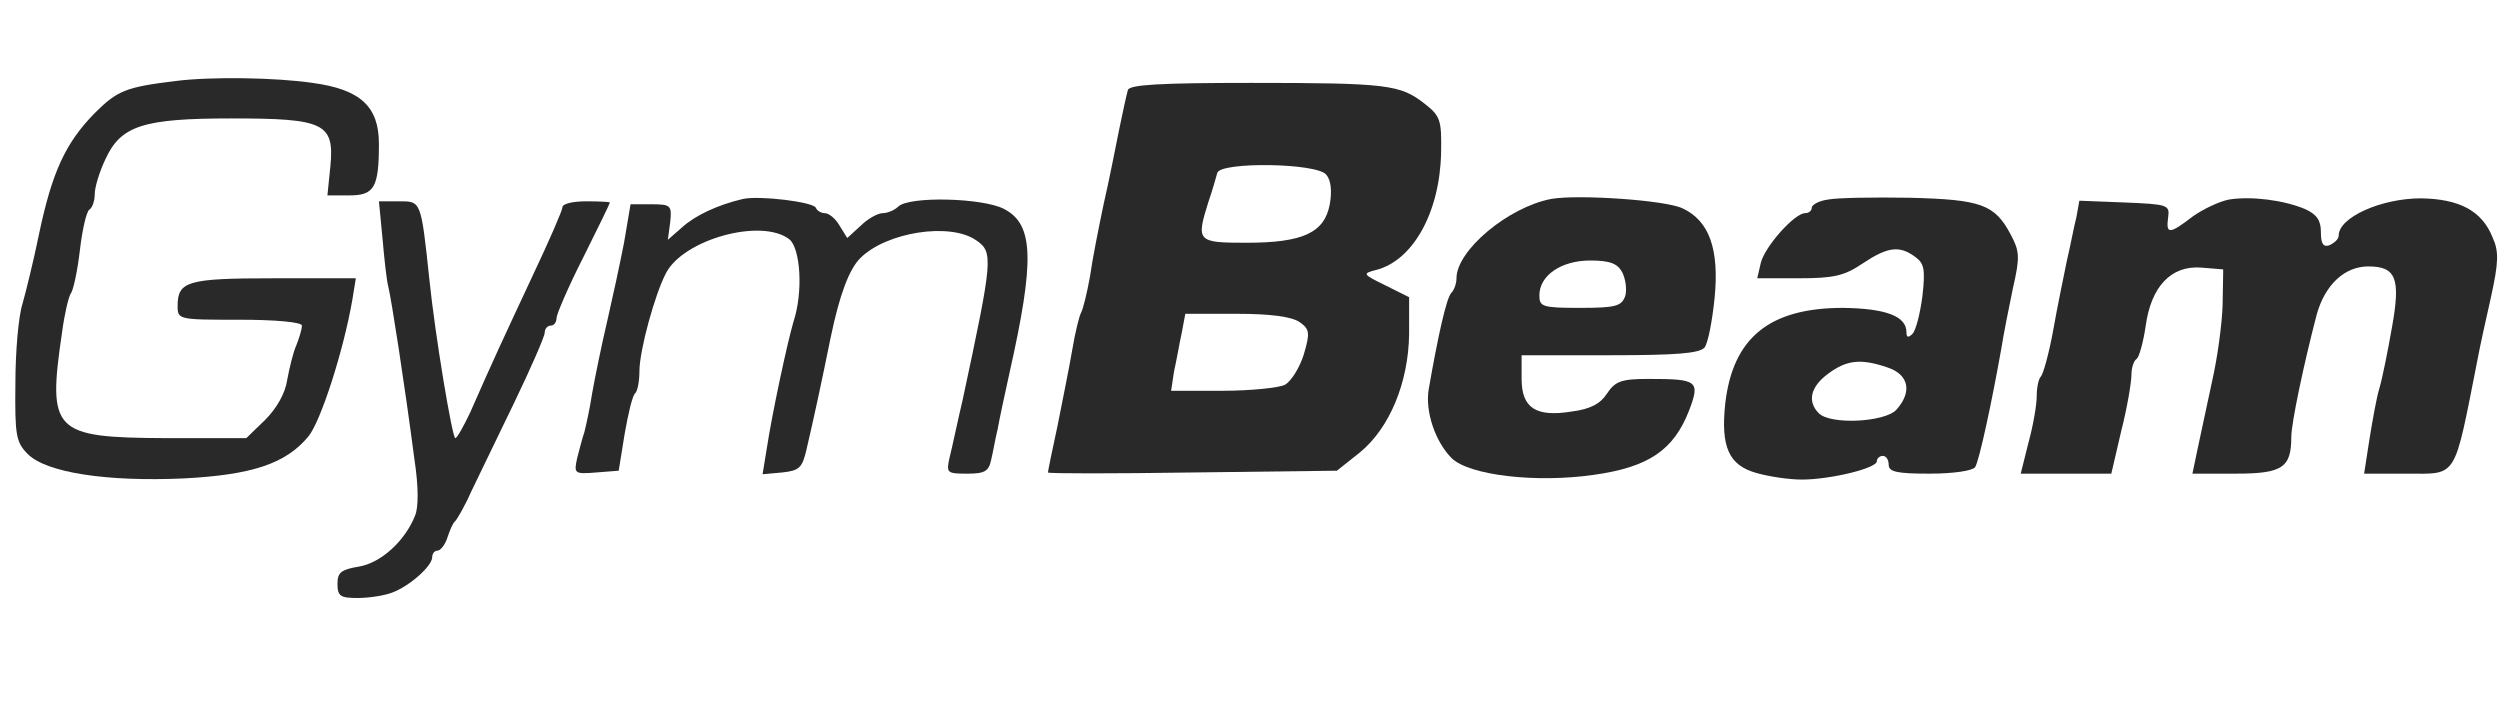
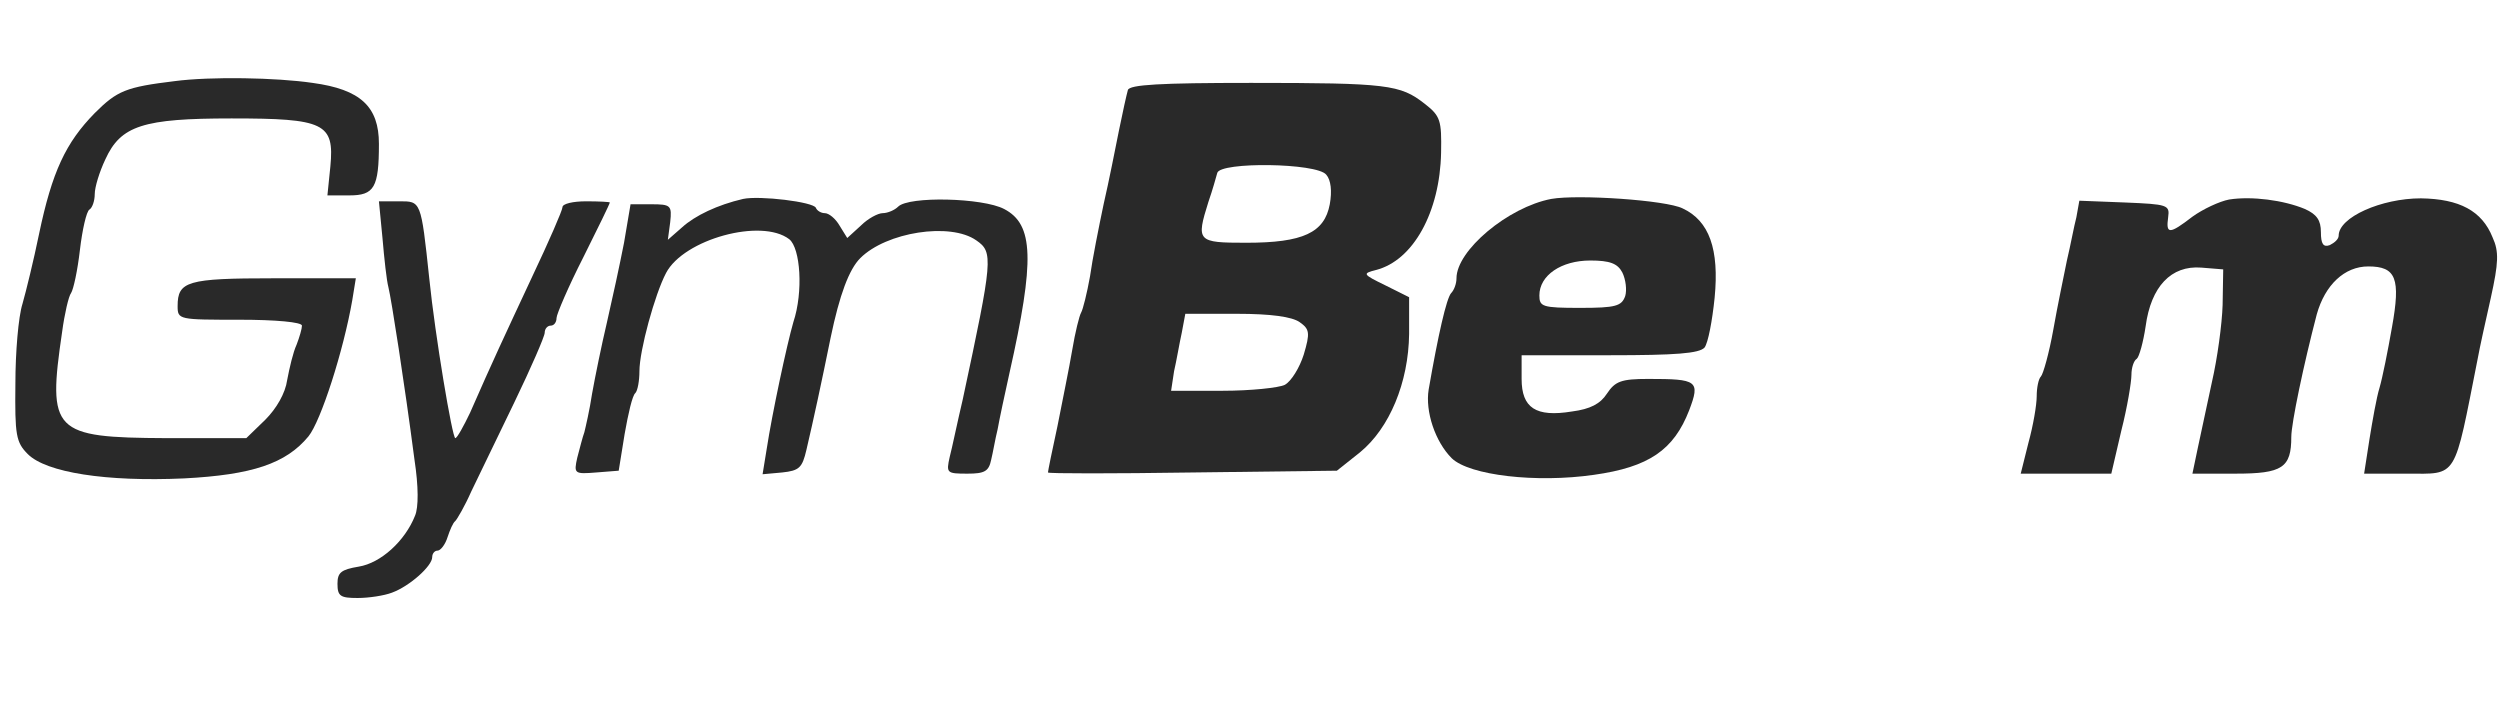
<svg xmlns="http://www.w3.org/2000/svg" width="563" height="158" viewBox="0 0 563 158" fill="none">
  <g clip-path="url(#clip0_521_390)">
    <path d="M39.333 18.27C28.4 19.603 26.4 20.403 21.333 25.47C14.8 32.136 11.733 38.67 8.8 52.67C7.6 58.536 5.867 65.603 5.067 68.403C4.133 71.336 3.467 79.336 3.467 86.403C3.333 98.003 3.6 99.603 6.267 102.27C10.4 106.403 23.867 108.536 41.467 107.736C56.8 106.936 64.4 104.403 69.467 98.27C72.267 94.803 77.333 79.07 79.333 67.603L80.133 62.67H61.6C42.133 62.67 40 63.336 40 68.936C40 72.003 40.267 72.003 54 72.003C62 72.003 68 72.536 68 73.336C68 74.003 67.467 75.87 66.8 77.603C66 79.336 65.2 82.803 64.667 85.603C64.267 88.536 62.267 92.003 59.733 94.536L55.467 98.67H37.467C11.867 98.536 10.667 97.336 14 74.67C14.533 70.67 15.467 66.67 16 66.003C16.533 65.203 17.467 60.936 18 56.27C18.533 51.736 19.467 47.603 20.133 47.203C20.8 46.803 21.333 45.203 21.333 43.736C21.333 42.136 22.4 38.67 23.733 35.87C27.2 28.27 32.267 26.67 52.133 26.67C73.067 26.67 75.333 27.736 74.4 37.47L73.733 44.003H78.667C84.267 44.003 85.333 42.27 85.333 32.403C85.333 24.003 81.2 20.136 70.4 18.67C62.267 17.47 47.467 17.203 39.333 18.27Z" fill="#292929" />
    <path d="M254 20.268C253.733 21.202 252.8 25.335 252 29.335C251.2 33.335 249.733 40.802 248.533 46.002C247.467 51.068 246 58.402 245.467 62.268C244.8 66.002 243.867 69.735 243.467 70.402C243.067 71.068 242.133 74.802 241.467 78.802C240.8 82.802 239.2 90.535 238.133 96.002C236.933 101.468 236 106.135 236 106.402C236 106.668 250.667 106.668 268.533 106.402L301.067 106.002L306.267 101.868C312.933 96.402 317.2 86.135 317.333 75.202V66.935L312 64.268C306.8 61.735 306.8 61.602 309.867 60.802C318.267 58.668 324.267 47.735 324.533 34.402C324.667 27.068 324.4 26.135 320.8 23.335C315.333 19.068 312.533 18.668 281.733 18.668C261.2 18.668 254.4 19.068 254 20.268ZM298.667 39.335C299.733 40.535 300 43.068 299.467 46.002C298.267 52.402 293.467 54.668 280.667 54.668C269.6 54.668 269.333 54.402 272.133 45.468C273.067 42.802 273.867 39.868 274.133 38.935C274.8 36.402 296.533 36.668 298.667 39.335ZM292.667 72.535C294.933 74.135 295.067 74.935 293.6 79.868C292.667 82.802 290.8 85.868 289.333 86.668C288 87.335 281.6 88.002 275.333 88.002H263.733L264.4 83.602C264.933 81.335 265.6 77.335 266.133 74.935L266.933 70.668H278.533C286.267 70.668 290.933 71.335 292.667 72.535Z" fill="#292929" />
-     <path d="M167.333 44.801C161.6 46.134 156.533 48.534 153.6 51.201L150.4 54.001L150.933 50.001C151.333 46.267 151.067 46.001 146.667 46.001H142L140.533 54.667C139.6 59.468 137.867 67.468 136.667 72.667C135.467 77.734 134 84.934 133.333 88.667C132.8 92.267 131.867 96.267 131.6 97.334C131.2 98.401 130.533 101.067 130 103.067C129.2 106.667 129.333 106.801 134.267 106.401L139.333 106.001L140.667 97.734C141.467 93.201 142.4 89.067 143.067 88.534C143.6 88.001 144 85.734 144 83.601C144 78.934 147.467 66.267 150 61.468C154 53.867 171.467 49.068 177.733 53.867C180.267 55.867 180.933 65.734 178.667 72.534C177.2 77.601 173.867 93.201 172.667 101.067L171.733 106.801L176.133 106.401C180 106.001 180.667 105.334 181.6 101.334C183.2 94.534 185.067 85.867 187.067 76.001C189.067 66.401 191.2 60.667 193.733 58.134C199.6 52.267 214 50.001 219.867 54.134C223.733 56.801 223.6 58.267 216.8 90.001C215.6 95.067 214.4 100.934 213.867 102.934C213.067 106.534 213.2 106.667 217.867 106.667C221.733 106.667 222.667 106.134 223.2 103.601C223.6 102.001 224.133 98.801 224.667 96.667C225.067 94.401 226.267 88.801 227.333 84.001C233.067 58.534 232.8 50.534 226.133 47.068C221.333 44.534 204.667 44.134 202.267 46.534C201.467 47.334 199.867 48.001 198.8 48.001C197.733 48.001 195.467 49.201 193.867 50.801L190.8 53.601L189.067 50.801C188.133 49.201 186.667 48.001 185.733 48.001C184.933 48.001 184 47.468 183.733 46.801C183.2 45.468 171.067 44.001 167.333 44.801Z" fill="#292929" />
+     <path d="M167.333 44.801C161.6 46.134 156.533 48.534 153.6 51.201L150.4 54.001L150.933 50.001C151.333 46.267 151.067 46.001 146.667 46.001H142L140.533 54.667C139.6 59.468 137.867 67.468 136.667 72.667C135.467 77.734 134 84.934 133.333 88.667C132.8 92.267 131.867 96.267 131.6 97.334C131.2 98.401 130.533 101.067 130 103.067C129.2 106.667 129.333 106.801 134.267 106.401L139.333 106.001L140.667 97.734C141.467 93.201 142.4 89.067 143.067 88.534C143.6 88.001 144 85.734 144 83.601C144 78.934 147.467 66.267 150 61.468C154 53.867 171.467 49.068 177.733 53.867C180.267 55.867 180.933 65.734 178.667 72.534C177.2 77.601 173.867 93.201 172.667 101.067L171.733 106.801L176.133 106.401C180 106.001 180.667 105.334 181.6 101.334C183.2 94.534 185.067 85.867 187.067 76.001C189.067 66.401 191.2 60.667 193.733 58.134C199.6 52.267 214 50.001 219.867 54.134C223.733 56.801 223.6 58.267 216.8 90.001C215.6 95.067 214.4 100.934 213.867 102.934C213.067 106.534 213.2 106.667 217.867 106.667C221.733 106.667 222.667 106.134 223.2 103.601C223.6 102.001 224.133 98.801 224.667 96.667C225.067 94.401 226.267 88.801 227.333 84.001C233.067 58.534 232.8 50.534 226.133 47.068C221.333 44.534 204.667 44.134 202.267 46.534C201.467 47.334 199.867 48.001 198.8 48.001C197.733 48.001 195.467 49.201 193.867 50.801L190.8 53.601L189.067 50.801C188.133 49.201 186.667 48.001 185.733 48.001C184.933 48.001 184 47.468 183.733 46.801C183.2 45.468 171.067 44.001 167.333 44.801" fill="#292929" />
    <path d="M349.333 44.8C339.6 46.667 328 56.4 328 62.667C328 63.867 327.467 65.334 326.8 66C325.733 67.2 323.867 75.467 321.733 87.734C320.933 92.667 323.2 99.467 326.933 103.2C330.933 107.067 346 108.8 358.933 106.934C371.333 105.2 376.933 101.334 380.4 92.4C382.933 85.734 382.267 85.334 371.2 85.334C365.067 85.334 363.733 85.867 361.867 88.667C360.4 90.934 358.133 92.134 354 92.667C345.867 94 342.667 91.867 342.667 85.334V80H362.533C377.333 80 382.667 79.6 383.867 78.267C384.667 77.2 385.6 72.267 386.133 67.067C387.2 56.134 384.933 49.734 378.933 46.934C375.2 45.067 355.333 43.734 349.333 44.8ZM365.333 61.334C366.133 62.934 366.4 65.334 366 66.667C365.2 68.934 363.867 69.334 355.867 69.334C347.333 69.334 346.667 69.067 346.667 66.534C346.667 62 351.6 58.667 358.133 58.667C362.533 58.667 364.267 59.334 365.333 61.334Z" fill="#292929" />
-     <path d="M411.733 44.933C409.6 45.2 408 46.133 408 46.8C408 47.467 407.333 48 406.533 48C404.133 48 397.467 55.467 396.533 59.2L395.733 62.667H405.067C412.933 62.667 415.333 62.133 419.467 59.333C425.067 55.6 427.733 55.2 431.333 57.867C433.333 59.333 433.6 60.667 432.933 66.667C432.4 70.667 431.467 74.4 430.667 75.2C429.733 76.133 429.333 76 429.333 74.8C429.333 71.2 424.667 69.467 415.067 69.333C398.533 69.333 390.267 76 388.533 90.8C387.467 100.667 389.333 104.8 395.6 106.533C398.4 107.333 402.933 108 405.733 108C412.133 108 422.667 105.467 422.667 103.867C422.667 103.2 423.333 102.667 424 102.667C424.8 102.667 425.333 103.6 425.333 104.667C425.333 106.267 427.2 106.667 434.533 106.667C440 106.667 444.267 106 444.8 105.2C445.733 103.733 448.533 90.667 450.667 78.667C451.2 75.333 452.4 69.2 453.333 64.8C454.933 57.867 454.8 56.533 452.8 52.8C449.2 46 446.133 44.933 430 44.533C422 44.4 413.733 44.533 411.733 44.933ZM425.2 82.8C429.867 84.4 430.667 88.267 427.067 92.267C424.533 95.067 412.267 95.733 409.6 93.067C406.933 90.4 407.733 87.067 411.733 84.133C415.867 81.067 419.067 80.667 425.2 82.8Z" fill="#292929" />
    <path d="M502 44.933C499.867 45.333 496.133 47.066 493.733 48.8C488.533 52.8 487.733 52.8 488.267 48.933C488.667 46.133 488.133 46 478.533 45.6L468.267 45.2L467.6 48.933C467.067 50.933 466.267 55.333 465.467 58.666C464.8 62 463.333 68.933 462.4 74.266C461.467 79.466 460.133 84.266 459.6 84.8C459.067 85.333 458.667 87.333 458.667 89.2C458.667 91.2 457.867 95.866 456.8 99.733L455.067 106.666H465.333H475.467L477.733 96.933C479.067 91.733 480 86 480 84.4C480 82.8 480.533 81.2 481.2 80.8C481.733 80.4 482.667 77.066 483.2 73.466C484.4 64.533 488.933 59.733 495.733 60.266L500.667 60.666L500.533 68.666C500.4 73.066 499.333 80.8 498.133 86C497.067 91.066 495.6 97.866 494.933 100.933L493.733 106.666H503.467C514 106.666 516 105.333 516 98.4C516 95.333 518.8 82 521.733 70.8C523.6 64.133 528 60 533.333 60C539.6 60 540.667 62.666 538.667 73.733C537.733 79.066 536.533 85.066 535.867 87.333C535.2 89.466 534.267 94.8 533.6 98.933L532.4 106.666H542C553.6 106.666 552.533 108.266 558 80.666C558.4 78.4 559.733 72.4 560.933 67.066C562.667 59.2 562.8 56.666 561.333 53.466C558.933 47.466 553.867 44.8 545.2 44.666C536.267 44.666 526.667 48.933 526.667 53.066C526.667 53.866 525.733 54.666 524.667 55.2C523.2 55.733 522.667 54.933 522.667 52.266C522.667 49.6 521.733 48.266 519.067 47.066C514.267 45.066 507.067 44.133 502 44.933Z" fill="#292929" />
    <path d="M86.133 53.601C86.533 58.268 87.067 63.201 87.467 64.668C88.133 67.335 91.067 86.135 93.333 103.468C94.267 109.601 94.267 114.268 93.467 116.135C91.2 121.868 85.733 126.801 80.8 127.601C76.8 128.268 76 128.935 76 131.468C76 134.268 76.667 134.668 80.533 134.668C83.067 134.668 86.533 134.135 88.267 133.468C92.267 132.001 97.333 127.468 97.333 125.468C97.333 124.668 97.867 124.001 98.533 124.001C99.2 124.001 100.267 122.668 100.8 120.935C101.333 119.335 102 117.735 102.533 117.335C102.933 116.935 104.667 114.001 106.133 110.668C107.733 107.335 112.133 98.268 115.867 90.535C119.6 82.801 122.667 75.735 122.667 74.935C122.667 74.001 123.333 73.335 124 73.335C124.8 73.335 125.333 72.535 125.333 71.601C125.333 70.801 128 64.535 131.333 58.001C134.667 51.335 137.333 45.868 137.333 45.601C137.333 45.468 134.933 45.335 132 45.335C129.067 45.335 126.667 45.868 126.667 46.668C126.667 47.335 123.6 54.401 119.867 62.268C113.333 76.268 111.067 81.068 105.867 92.935C104.4 96.001 102.933 98.668 102.533 98.668C101.867 98.668 98 75.735 96.667 62.668C94.8 45.068 94.8 45.335 89.867 45.335H85.333L86.133 53.601Z" fill="#292929" />
  </g>
  <defs>
    <clipPath id="clip0_521_390">
      <rect width="562.667" height="157.333" fill="white" />
    </clipPath>
  </defs>
</svg>